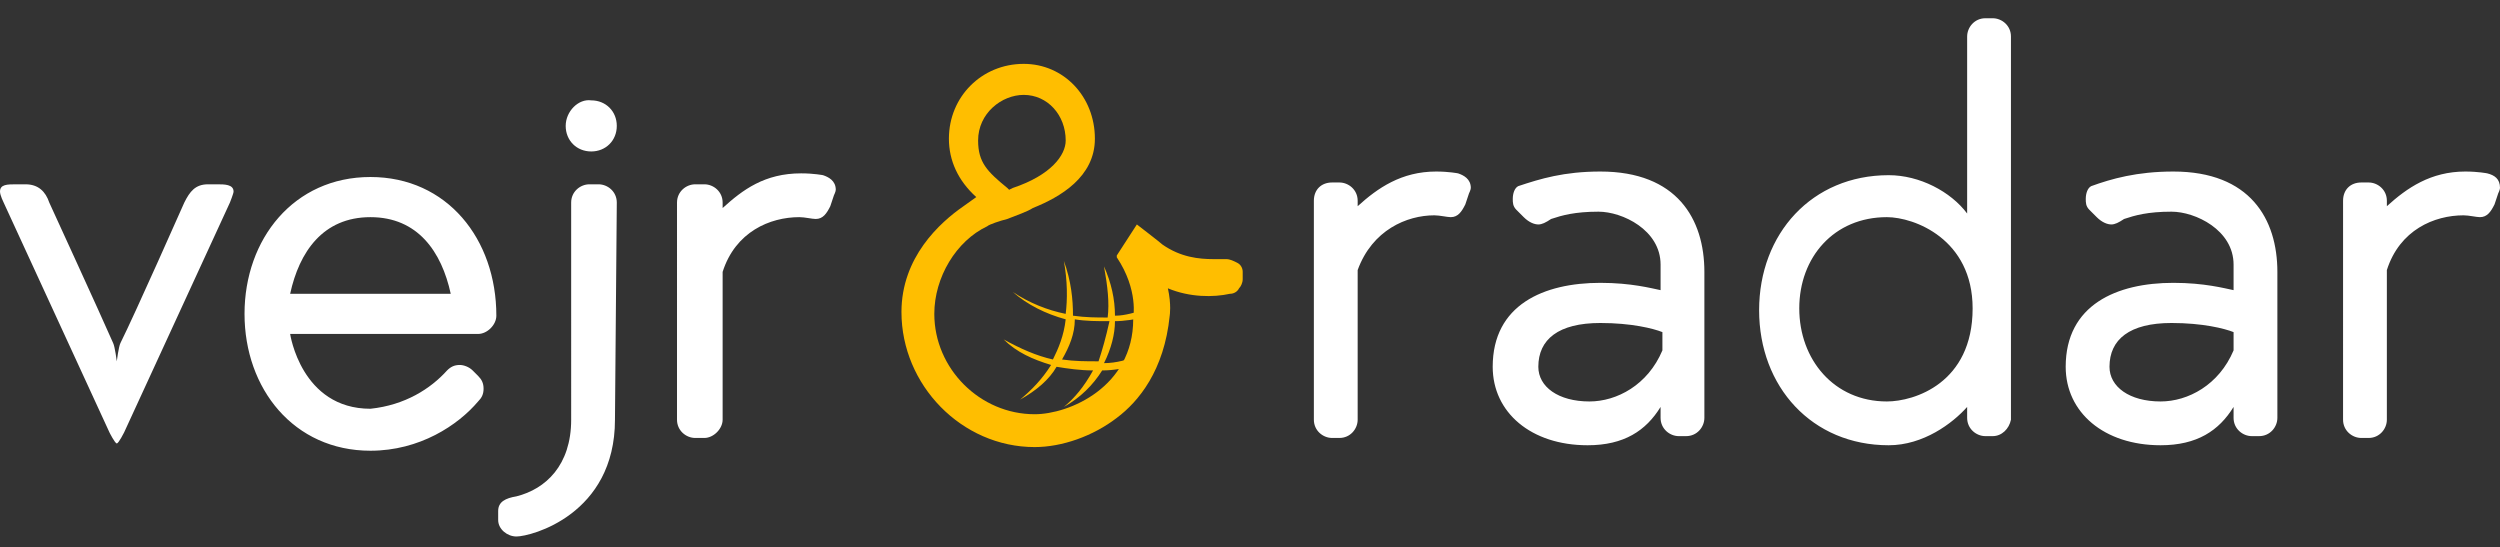
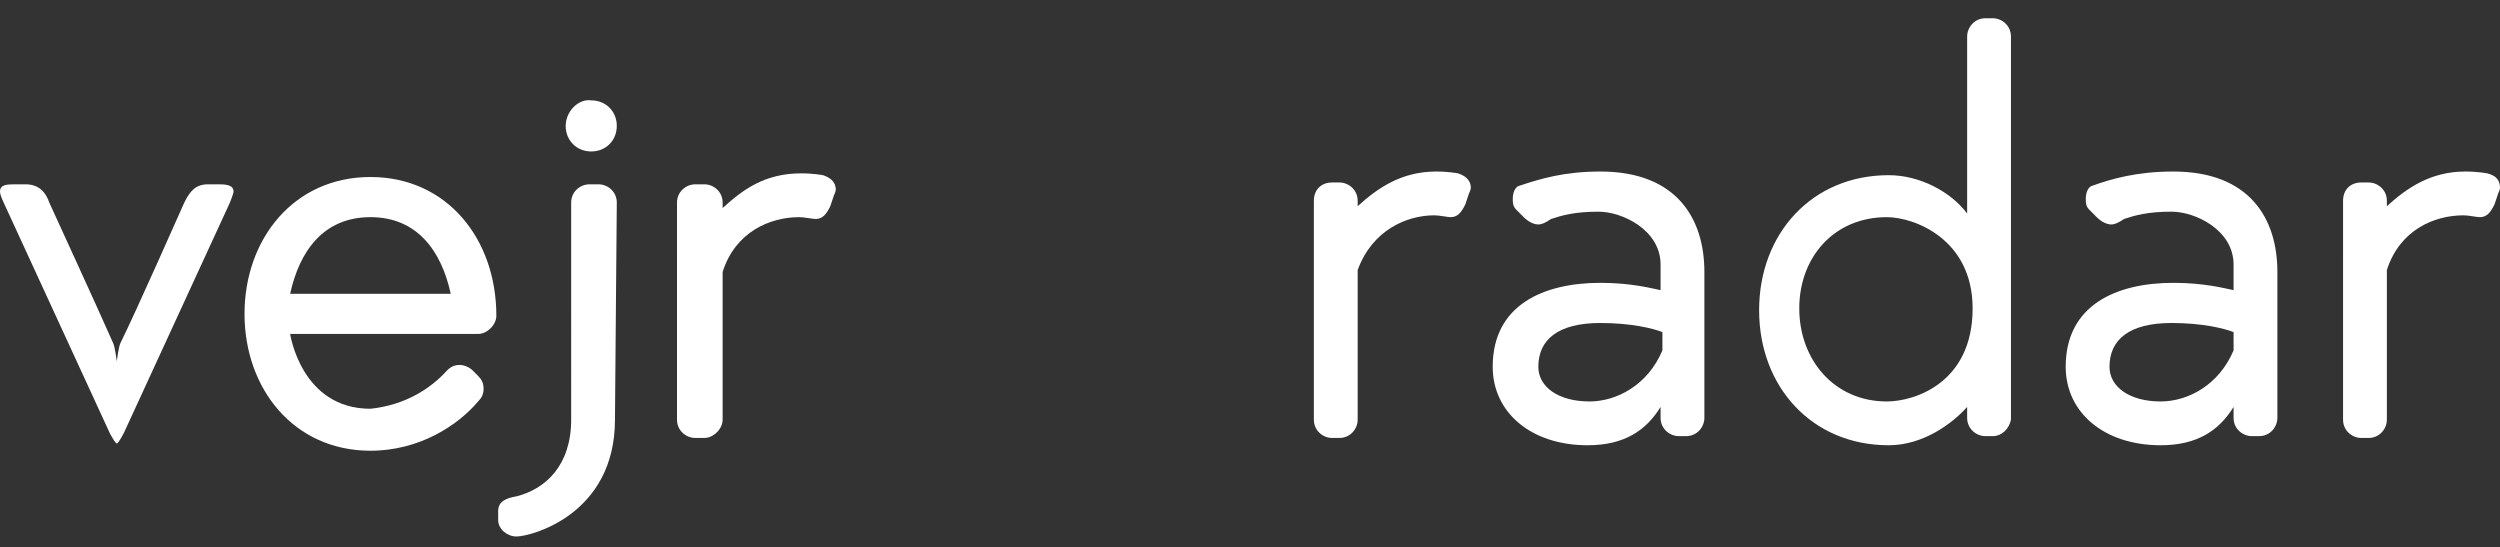
<svg xmlns="http://www.w3.org/2000/svg" version="1.1" id="Ebene_1" x="0px" y="0px" viewBox="0 0 137 30" style="enable-background:new 0 0 137 30;" xml:space="preserve">
  <rect x="0" y="0" width="137" height="30" fill="#333333" stroke="none" />
  <style type="text/css">
	.st0{fill:#FFFFFF;}
	.st1{fill:#FFBE00;}
</style>
  <path class="st0" d="M74.4,14.8V23c0,0.5-0.4,1-1,1H73c-0.5,0-1-0.4-1-1l0,0V11c0-0.6,0.4-1,1-1h0.4c0.5,0,1,0.4,1,1v0.3  c1.1-1,2.4-1.9,4.3-1.9c0.7,0,1.2,0.1,1.2,0.1c0.3,0.1,0.7,0.3,0.7,0.8c0,0.1-0.1,0.3-0.1,0.3l-0.2,0.6c-0.2,0.4-0.4,0.7-0.8,0.7  c-0.2,0-0.6-0.1-0.9-0.1C77.1,11.8,75.2,12.6,74.4,14.8z M87.7,9.4c4.2,0,5.7,2.6,5.7,5.5v8c0,0.5-0.4,1-1,1H92c-0.5,0-1-0.4-1-1  l0,0v-0.6c-0.8,1.3-2,2.1-4,2.1c-3.1,0-5.2-1.8-5.2-4.3c0-3.4,2.8-4.6,5.9-4.6c1.7,0,2.8,0.3,3.3,0.4v-1.4c0-1.9-2.1-2.9-3.4-2.9  s-2,0.2-2.6,0.4c-0.3,0.2-0.5,0.3-0.7,0.3c-0.2,0-0.5-0.1-0.8-0.4l-0.4-0.4c-0.2-0.2-0.2-0.4-0.2-0.6c0-0.3,0.1-0.6,0.3-0.7  C84.4,9.8,85.7,9.4,87.7,9.4z M91.1,18.2c-0.5-0.2-1.7-0.5-3.4-0.5c-2.3,0-3.4,0.9-3.4,2.4c0,1.1,1.1,1.9,2.8,1.9  c1.5,0,3.2-0.9,4-2.8V18.2z M109.2,23.9h-0.4c-0.5,0-1-0.4-1-1l0,0v-0.6c-0.8,0.9-2.4,2.1-4.3,2.1c-4.2,0-7.1-3.2-7.1-7.4  c0-4.2,2.9-7.4,7.1-7.4c1.7,0,3.4,0.9,4.3,2.1V2c0-0.5,0.4-1,1-1h0.4c0.5,0,1,0.4,1,1v21C110.1,23.5,109.7,23.9,109.2,23.9z   M103.4,11.9c-2.9,0-4.8,2.2-4.8,5s1.9,5.1,4.8,5.1c1.5,0,4.7-1,4.7-5.1C108.1,13.1,104.9,11.9,103.4,11.9z M119.1,9.4  c4.2,0,5.7,2.6,5.7,5.5v8c0,0.5-0.4,1-1,1h-0.4c-0.5,0-1-0.4-1-1l0,0v-0.6c-0.8,1.3-2,2.1-4,2.1c-3.1,0-5.2-1.8-5.2-4.3  c0-3.4,2.8-4.6,5.9-4.6c1.7,0,2.8,0.3,3.3,0.4v-1.4c0-1.9-2.1-2.9-3.4-2.9s-2,0.2-2.6,0.4c-0.3,0.2-0.5,0.3-0.7,0.3  c-0.2,0-0.5-0.1-0.8-0.4l-0.4-0.4c-0.2-0.2-0.2-0.4-0.2-0.6c0-0.3,0.1-0.6,0.3-0.7C115.7,9.8,117.1,9.4,119.1,9.4z M122.4,18.2  c-0.5-0.2-1.7-0.5-3.4-0.5c-2.3,0-3.4,0.9-3.4,2.4c0,1.1,1.1,1.9,2.8,1.9c1.5,0,3.2-0.9,4-2.8V18.2z M130.8,14.8V23c0,0.5-0.4,1-1,1  h-0.4c-0.5,0-1-0.4-1-1l0,0V11c0-0.6,0.4-1,1-1h0.4c0.5,0,1,0.4,1,1v0.3c1.1-1,2.4-1.9,4.3-1.9c0.7,0,1.2,0.1,1.2,0.1  c0.4,0.1,0.7,0.3,0.7,0.8c0,0.1-0.1,0.3-0.1,0.3l-0.2,0.6c-0.2,0.4-0.4,0.7-0.8,0.7c-0.2,0-0.6-0.1-0.9-0.1  C133.4,11.8,131.5,12.6,130.8,14.8L130.8,14.8z" />
-   <path class="st1" d="M68.1,15.3l0-0.4c0-0.2-0.1-0.4-0.3-0.5c-0.2-0.1-0.4-0.2-0.6-0.2c-0.2,0-0.6,0-0.7,0c-0.8,0-1.8-0.1-2.8-0.8  c-0.1-0.1-1.4-1.1-1.4-1.1l-1.1,1.7l0,0.1c1.2,1.8,0.9,3.3,0.9,3.4c0,3.7-3.5,5.2-5.4,5.2c-3,0-5.5-2.5-5.5-5.5c0-2,1.2-4,2.9-4.8  c0.1-0.1,0.7-0.3,1.1-0.4c0.5-0.2,1.1-0.4,1.4-0.6c1.5-0.6,3.4-1.7,3.4-3.8c0-2.3-1.7-4.1-3.9-4.1c-2.3,0-4.1,1.8-4.1,4.1  c0,1.2,0.5,2.3,1.5,3.2l-0.7,0.5c-1.3,0.9-3.4,2.8-3.4,5.8c0,4,3.3,7.4,7.3,7.4c1.5,0,3.2-0.6,4.5-1.6c1.2-0.9,2.6-2.6,2.9-5.6  c0,0,0.1-0.6-0.1-1.5v0c1.2,0.5,2.5,0.5,3.4,0.3c0.2,0,0.4-0.1,0.5-0.3C68,15.7,68.1,15.5,68.1,15.3z M56.1,5.2  c1.3,0,2.3,1.1,2.3,2.5c0,0.8-0.8,1.9-2.9,2.6l-0.2,0.1l-0.1-0.1c-1.1-0.9-1.6-1.4-1.6-2.6C53.6,6.2,54.9,5.2,56.1,5.2z" />
-   <path class="st1" d="M60.2,19.8c-0.7,0-1.3,0-2-0.1c0.4-0.7,0.7-1.4,0.7-2.2c0.6,0.1,1.2,0.1,1.9,0.1C60.6,18.5,60.4,19.2,60.2,19.8   M61.1,17.6c0.5,0,1.1-0.1,1.6-0.2l0-0.4c-0.5,0.1-1,0.3-1.6,0.3c0-0.9-0.2-1.8-0.6-2.7c0.2,1.1,0.3,2,0.2,2.8c-0.6,0-1.2,0-1.9-0.1  c0-0.9-0.1-1.9-0.5-3c0.2,1.1,0.2,2.1,0.1,2.9c-1-0.2-2-0.6-2.9-1.2c0.8,0.7,1.8,1.2,2.9,1.5c-0.1,0.9-0.4,1.6-0.7,2.2  c-0.9-0.2-1.8-0.6-2.7-1.1c0.7,0.7,1.6,1.1,2.6,1.4c-0.5,0.8-1.1,1.4-1.7,1.9c0.9-0.5,1.6-1.1,2-1.8c0.6,0.1,1.3,0.2,2,0.2  c-0.5,0.9-1,1.5-1.6,2c0.9-0.5,1.6-1.2,2.1-2c0.6,0,1.2-0.1,1.8-0.3l0.2-0.5c-0.6,0.2-1.2,0.4-1.9,0.4  C60.9,19.1,61.1,18.3,61.1,17.6" />
  <path class="st0" d="M6,23.7L0.2,11.1c0,0-0.2-0.4-0.2-0.6c0-0.4,0.4-0.4,0.9-0.4h0.5c0.7,0,1.1,0.4,1.3,1c0,0,2.8,6.1,3.5,7.7  c0.1,0.2,0.2,1,0.2,1s0.1-0.8,0.2-1c0.8-1.6,3.5-7.7,3.5-7.7c0.3-0.6,0.6-1,1.3-1h0.5c0.4,0,0.9,0,0.9,0.4c0,0.1-0.2,0.6-0.2,0.6  L6.8,23.7c0,0-0.3,0.6-0.4,0.6S6,23.7,6,23.7z M24.5,20.3c0.2-0.2,0.4-0.3,0.7-0.3c0.2,0,0.5,0.1,0.7,0.3l0.3,0.3  c0.2,0.2,0.3,0.4,0.3,0.7s-0.1,0.5-0.3,0.7c-1.1,1.3-3.2,2.7-5.9,2.7c-4.2,0-6.9-3.4-6.9-7.5s2.7-7.5,6.9-7.5s6.9,3.4,6.9,7.6  c0,0.5-0.5,1-1,1H15.9c0,0,0.6,4.1,4.4,4.1C22.2,22.2,23.6,21.3,24.5,20.3z M24.7,16.1c-0.5-2.3-1.8-4.2-4.4-4.2s-3.9,1.9-4.4,4.2  H24.7z M33.7,23c0,5.2-4.6,6.4-5.4,6.4c-0.5,0-1-0.4-1-0.9v-0.5c0-0.5,0.4-0.7,1-0.8c1.6-0.4,3-1.7,3-4.2V11.1c0-0.6,0.5-1,1-1h0.5  c0.5,0,1,0.4,1,1L33.7,23L33.7,23z M31,6.9c0,0.8,0.6,1.4,1.4,1.4c0.8,0,1.4-0.6,1.4-1.4s-0.6-1.4-1.4-1.4C31.7,5.4,31,6.1,31,6.9z   M39.6,14.9V23c0,0.5-0.5,1-1,1h-0.5c-0.5,0-1-0.4-1-1V11.1c0-0.6,0.5-1,1-1h0.5c0.5,0,1,0.4,1,1v0.3c1.1-1,2.3-1.9,4.3-1.9  c0.7,0,1.2,0.1,1.2,0.1c0.3,0.1,0.7,0.3,0.7,0.8c0,0.1-0.1,0.3-0.1,0.3l-0.2,0.6c-0.2,0.4-0.4,0.7-0.8,0.7c-0.2,0-0.6-0.1-0.9-0.1  C42.2,11.9,40.3,12.7,39.6,14.9z" />
</svg>